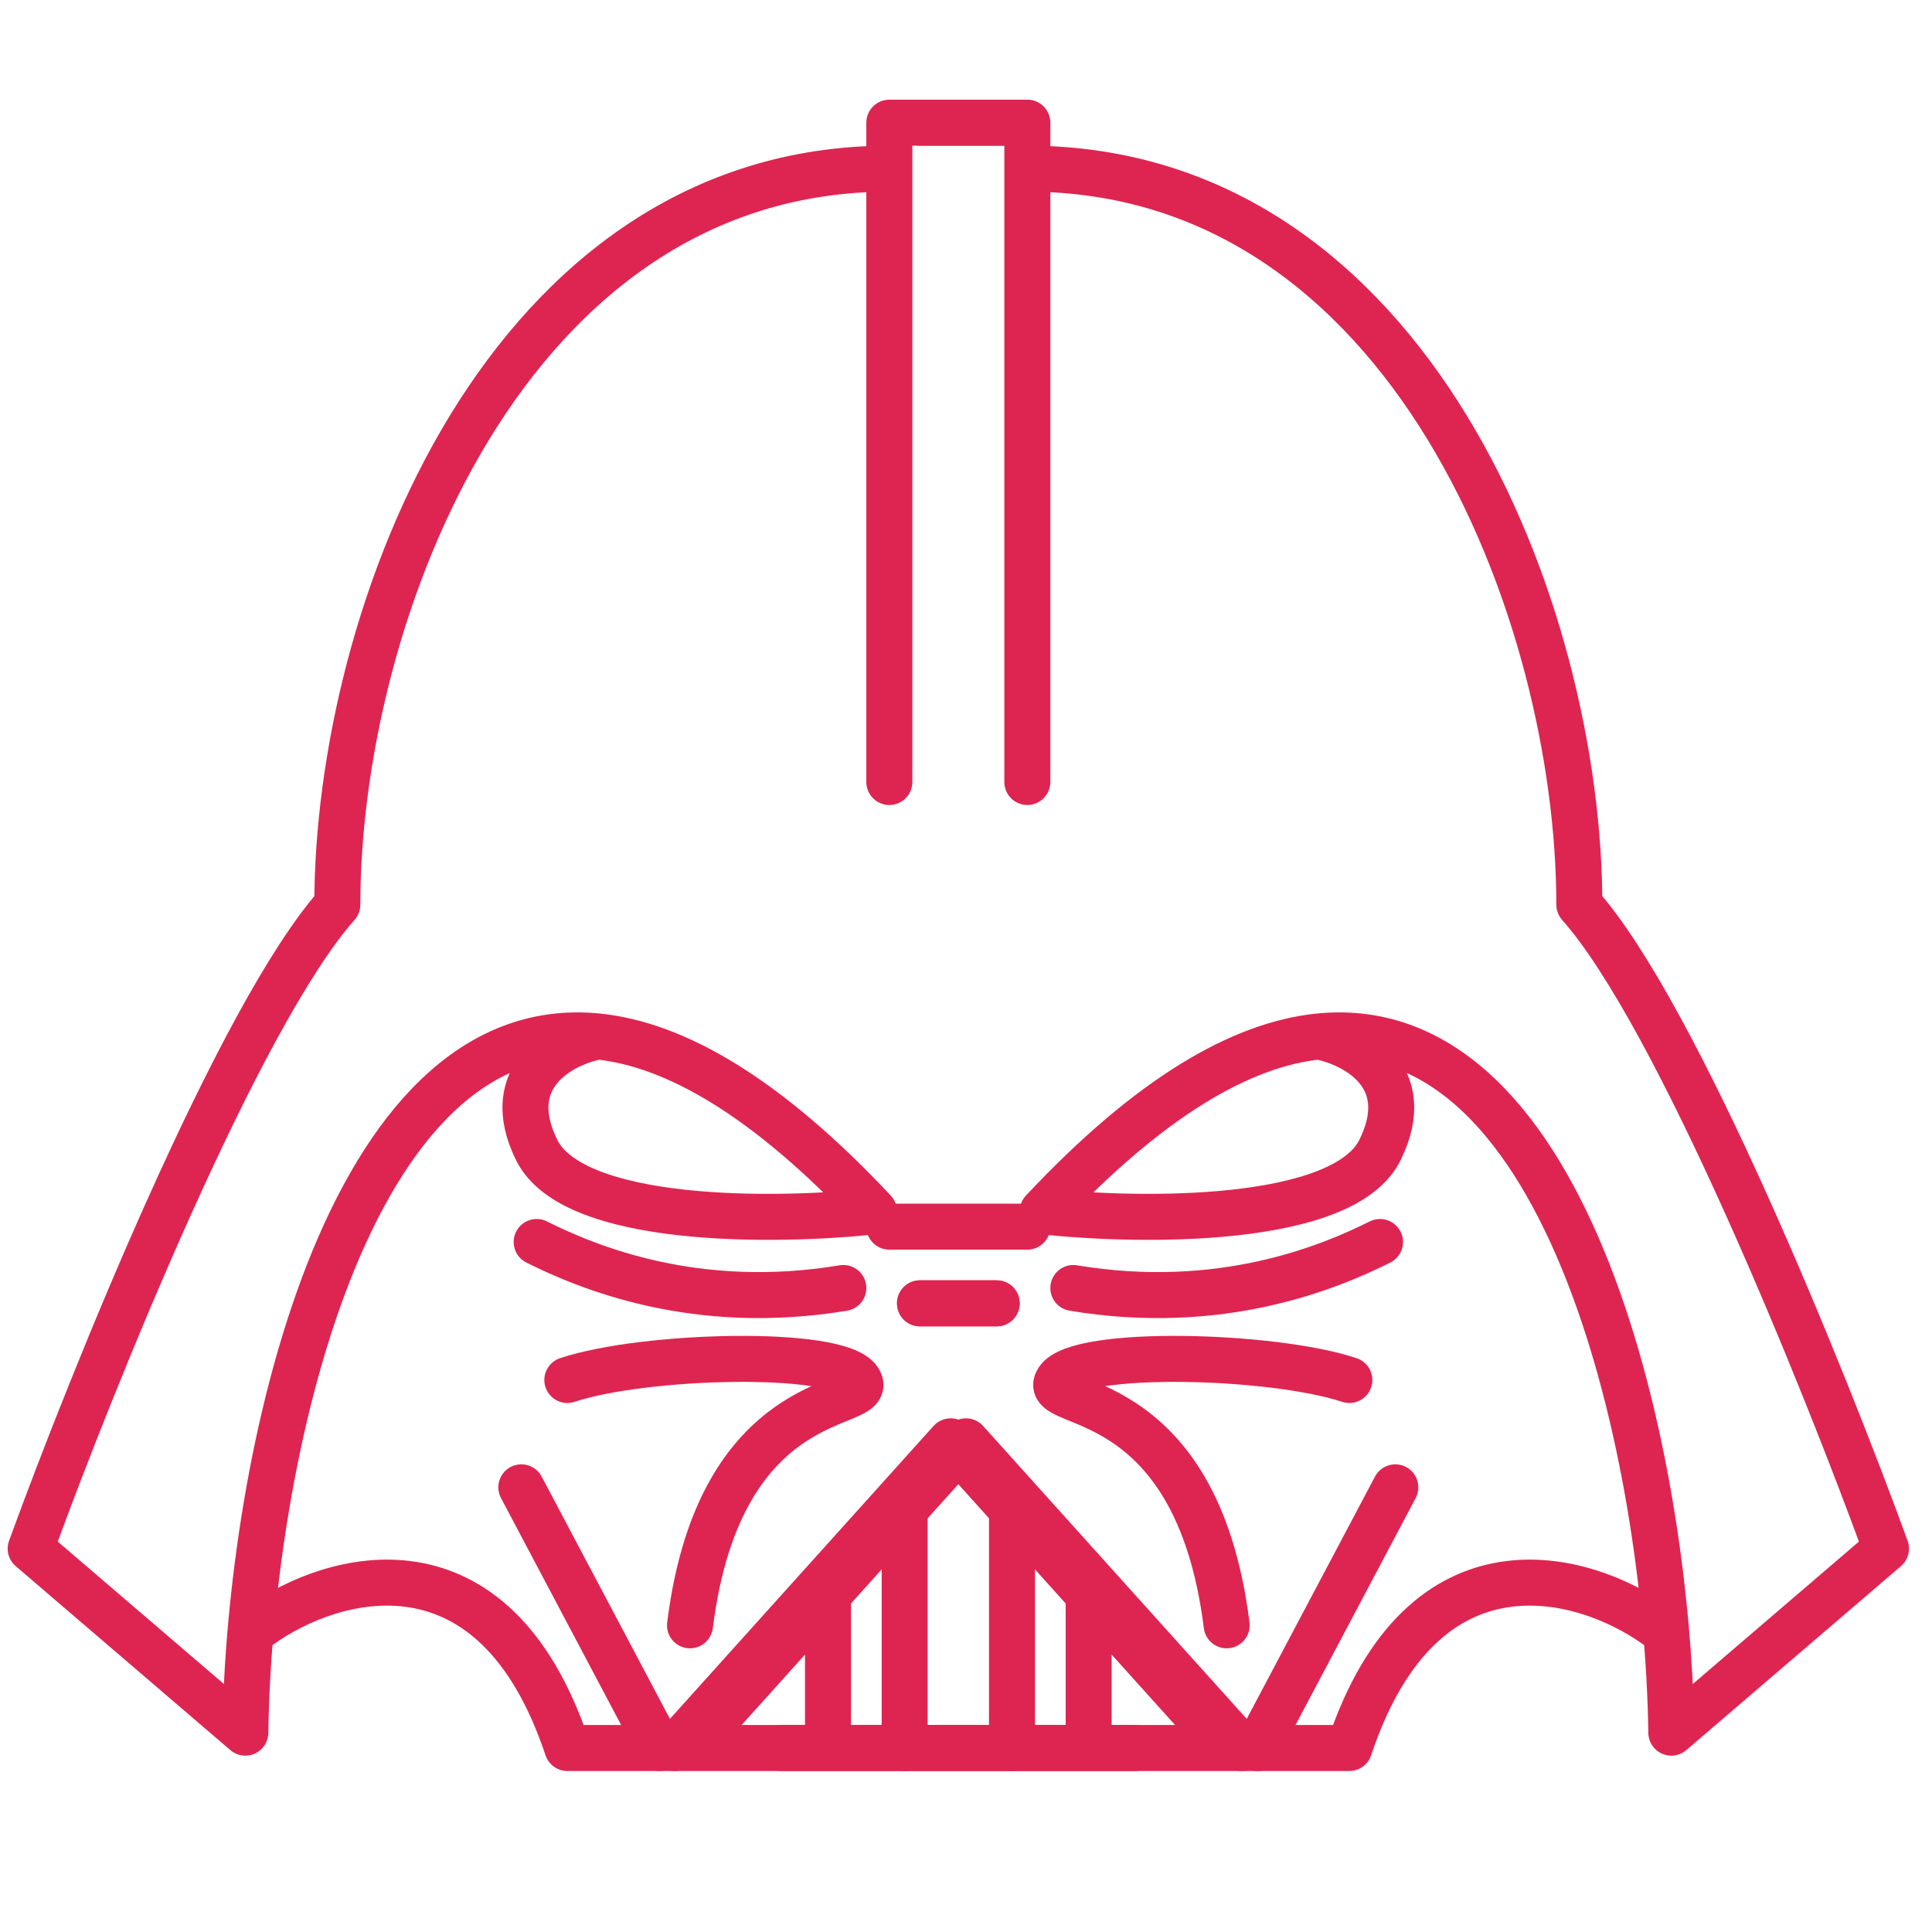
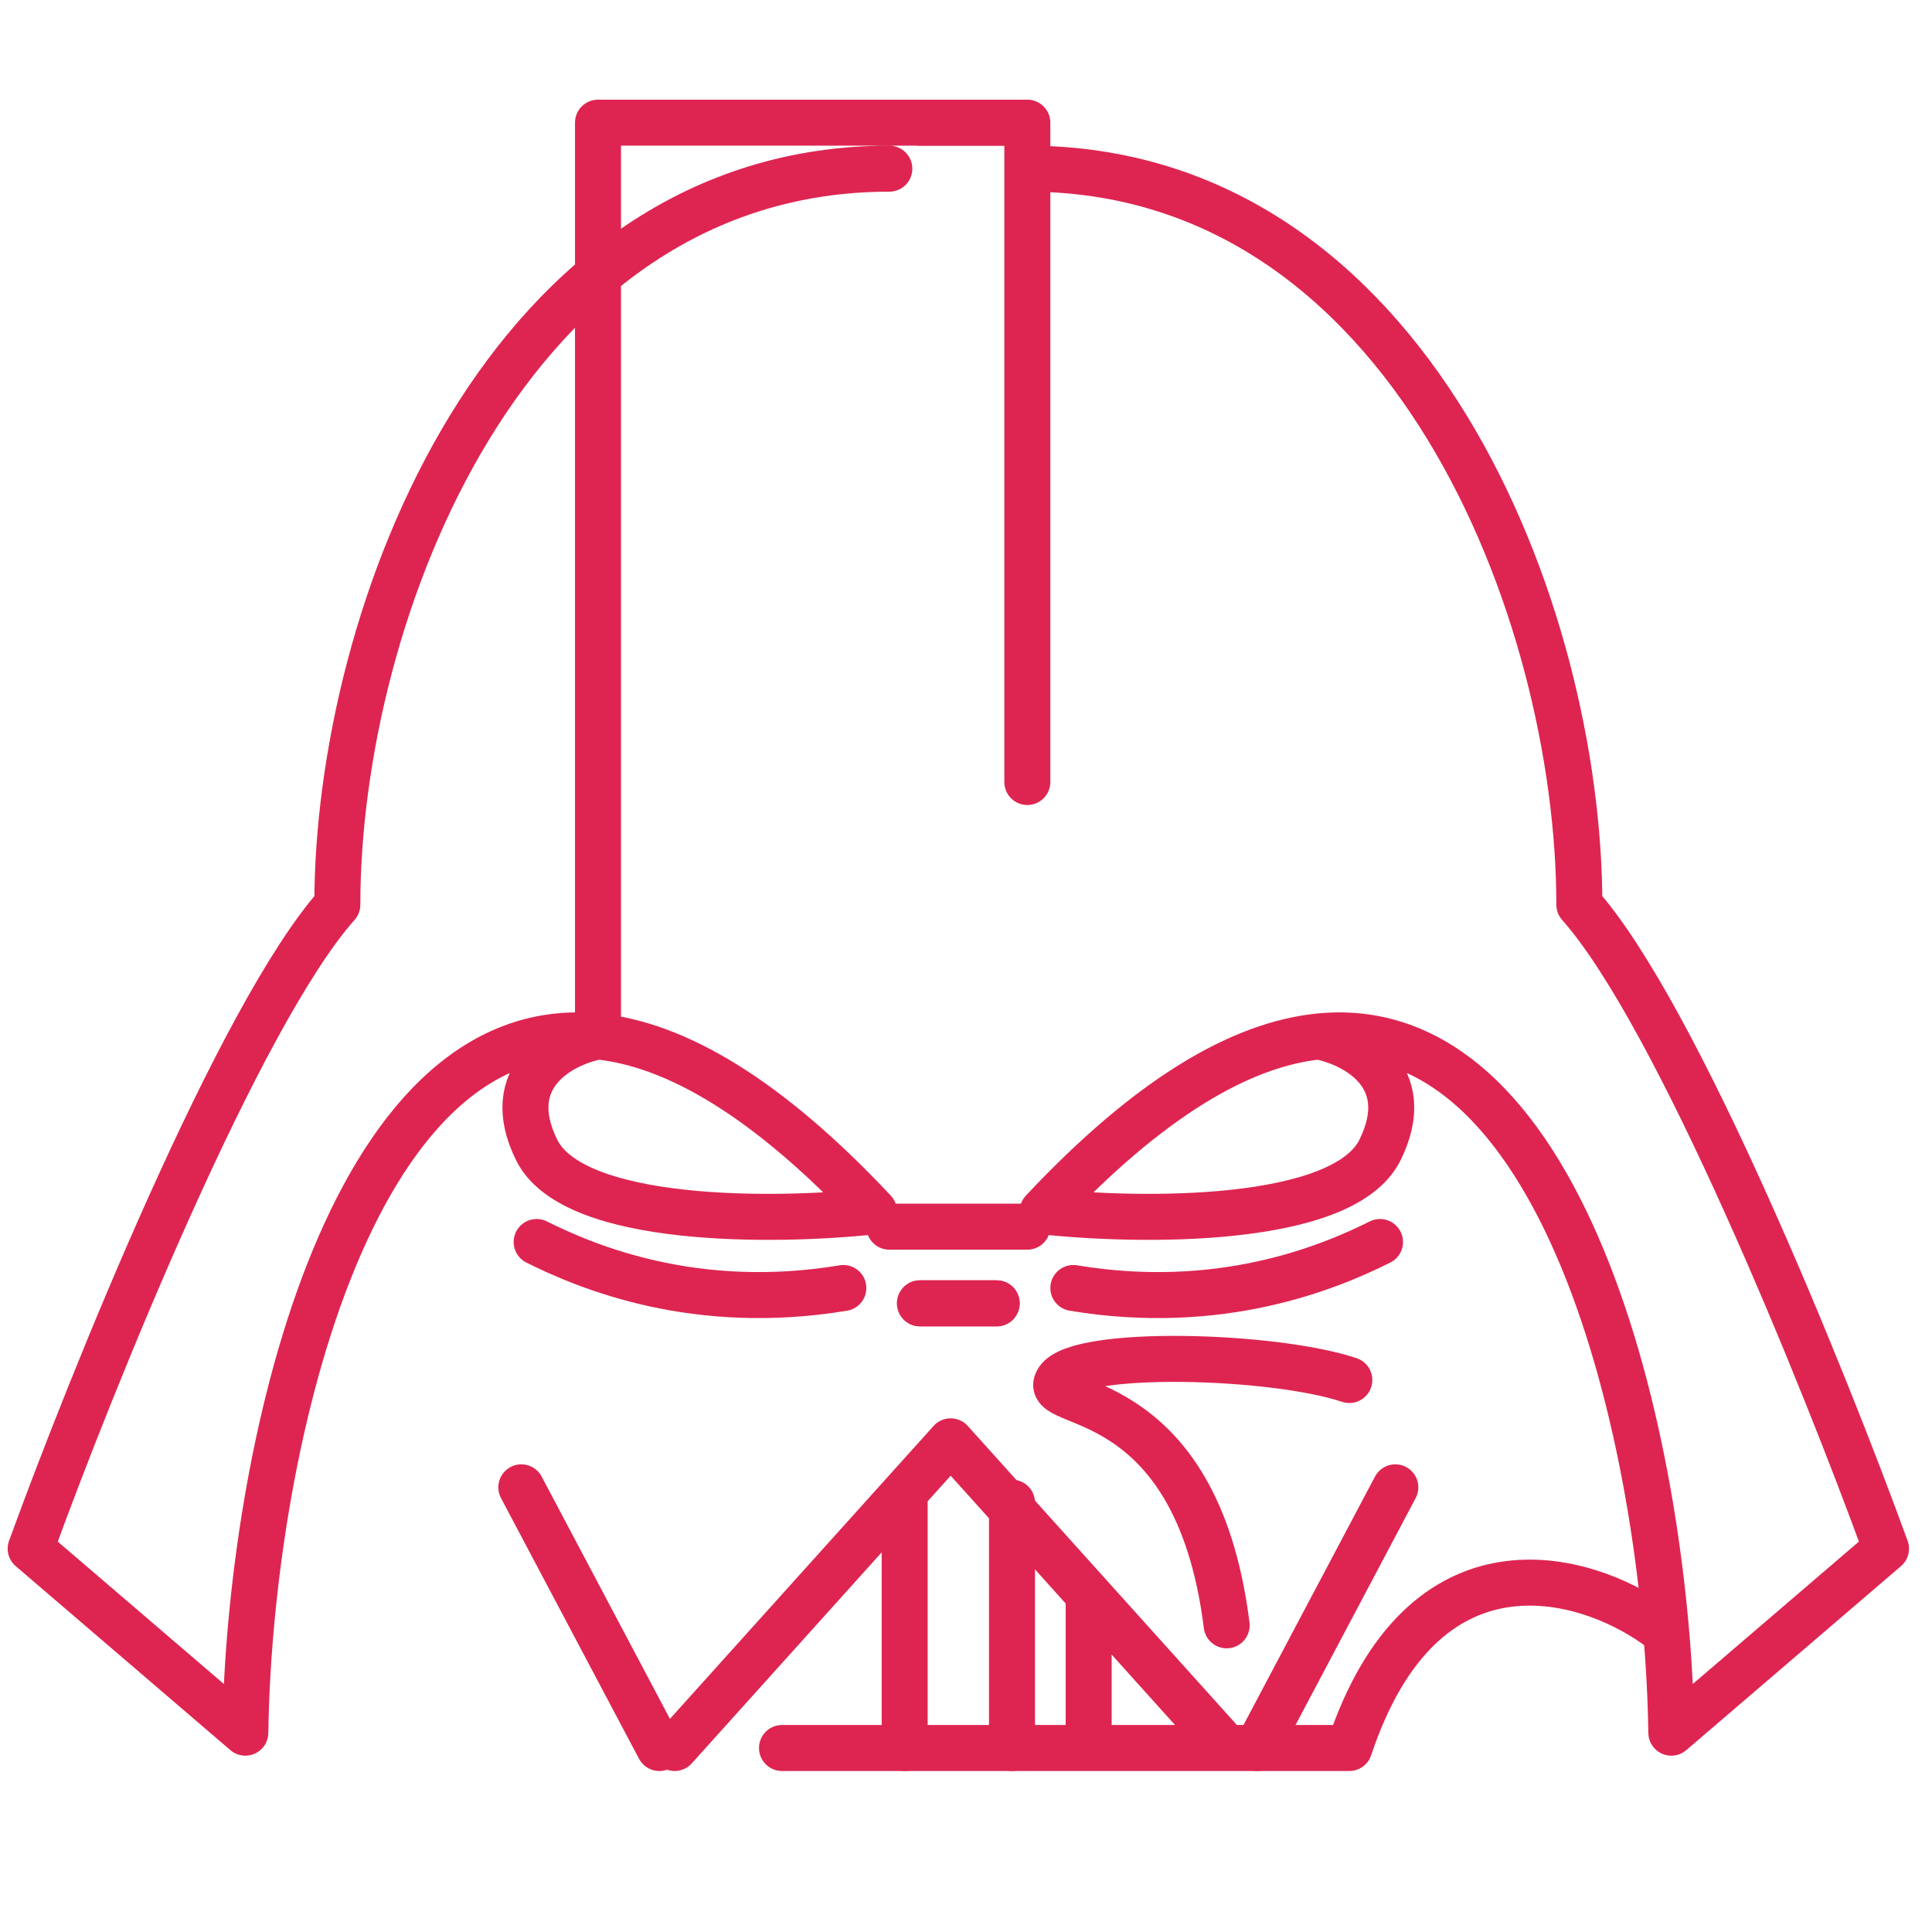
<svg xmlns="http://www.w3.org/2000/svg" width="63" height="63" viewBox="0 0 63 63" fill="none">
  <path d="M30 42.5H32.5" stroke="#DE2551" stroke-width="1.5" stroke-linecap="round" stroke-linejoin="round" />
-   <path d="M18.5 45C21 44.167 27.333 44 28 45C28.667 46 23.5 45 22.5 53M8.5 53C10.833 51.333 16.1 49.8 18.5 57H22.5M37 57H27M22.5 57L27 52M22.5 57H27M40.5 57L31.5 47L27 52M27 52V57" stroke="#DE2551" stroke-width="1.5" stroke-linecap="round" stroke-linejoin="round" />
  <path d="M29.5 49V57" stroke="#DE2551" stroke-width="1.5" stroke-linecap="round" stroke-linejoin="round" />
-   <path d="M29 5.5C16.5 5.5 11 20 11 29.5C7.8 33.1 3 45 1 50.5L8 56.5C8.128 47.563 11.287 32.955 19.5 33.798M29 25.5V4H33M19.5 33.798C22.009 34.056 24.99 35.756 28.5 39.5C25.333 39.846 18.7 39.931 17.5 37.5C16.3 35.069 18.333 34.019 19.5 33.798Z" stroke="#DE2551" stroke-width="1.5" stroke-linecap="round" stroke-linejoin="round" />
+   <path d="M29 5.5C16.5 5.5 11 20 11 29.5C7.8 33.1 3 45 1 50.5L8 56.5C8.128 47.563 11.287 32.955 19.5 33.798V4H33M19.5 33.798C22.009 34.056 24.99 35.756 28.5 39.5C25.333 39.846 18.7 39.931 17.5 37.5C16.3 35.069 18.333 34.019 19.5 33.798Z" stroke="#DE2551" stroke-width="1.5" stroke-linecap="round" stroke-linejoin="round" />
  <path d="M17.5 40.5C19.167 41.333 22.7 42.8 27.5 42" stroke="#DE2551" stroke-width="1.5" stroke-linecap="round" stroke-linejoin="round" />
  <path d="M17 48.5L21.5 57" stroke="#DE2551" stroke-width="1.5" stroke-linecap="round" stroke-linejoin="round" />
  <path d="M32.5 42.5H30" stroke="#DE2551" stroke-width="1.5" stroke-linecap="round" stroke-linejoin="round" />
  <path d="M44 45C41.5 44.167 35.167 44 34.5 45C33.833 46 39 45 40 53M54 53C51.667 51.333 46.4 49.8 44 57H40M25.5 57H35.5M40 57L35.5 52M40 57H35.5M22 57L31 47L35.5 52M35.5 52V57" stroke="#DE2551" stroke-width="1.5" stroke-linecap="round" stroke-linejoin="round" />
  <path d="M33 49V57" stroke="#DE2551" stroke-width="1.5" stroke-linecap="round" stroke-linejoin="round" />
  <path d="M33.5 5.5C46 5.5 51.5 20 51.5 29.5C54.7 33.1 59.5 45 61.5 50.5L54.5 56.5C54.372 47.563 51.213 32.955 43 33.798M33.5 25.5V4H30M43 33.798C40.491 34.056 37.51 35.756 34 39.5C37.167 39.846 43.8 39.931 45 37.5C46.2 35.069 44.167 34.019 43 33.798Z" stroke="#DE2551" stroke-width="1.5" stroke-linecap="round" stroke-linejoin="round" />
  <path d="M45 40.5C43.333 41.333 39.8 42.8 35 42" stroke="#DE2551" stroke-width="1.5" stroke-linecap="round" stroke-linejoin="round" />
  <path d="M45.5 48.5L41 57" stroke="#DE2551" stroke-width="1.5" stroke-linecap="round" stroke-linejoin="round" />
  <path d="M33.5 40H29" stroke="#DE2551" stroke-width="1.5" stroke-linecap="round" stroke-linejoin="round" />
</svg>